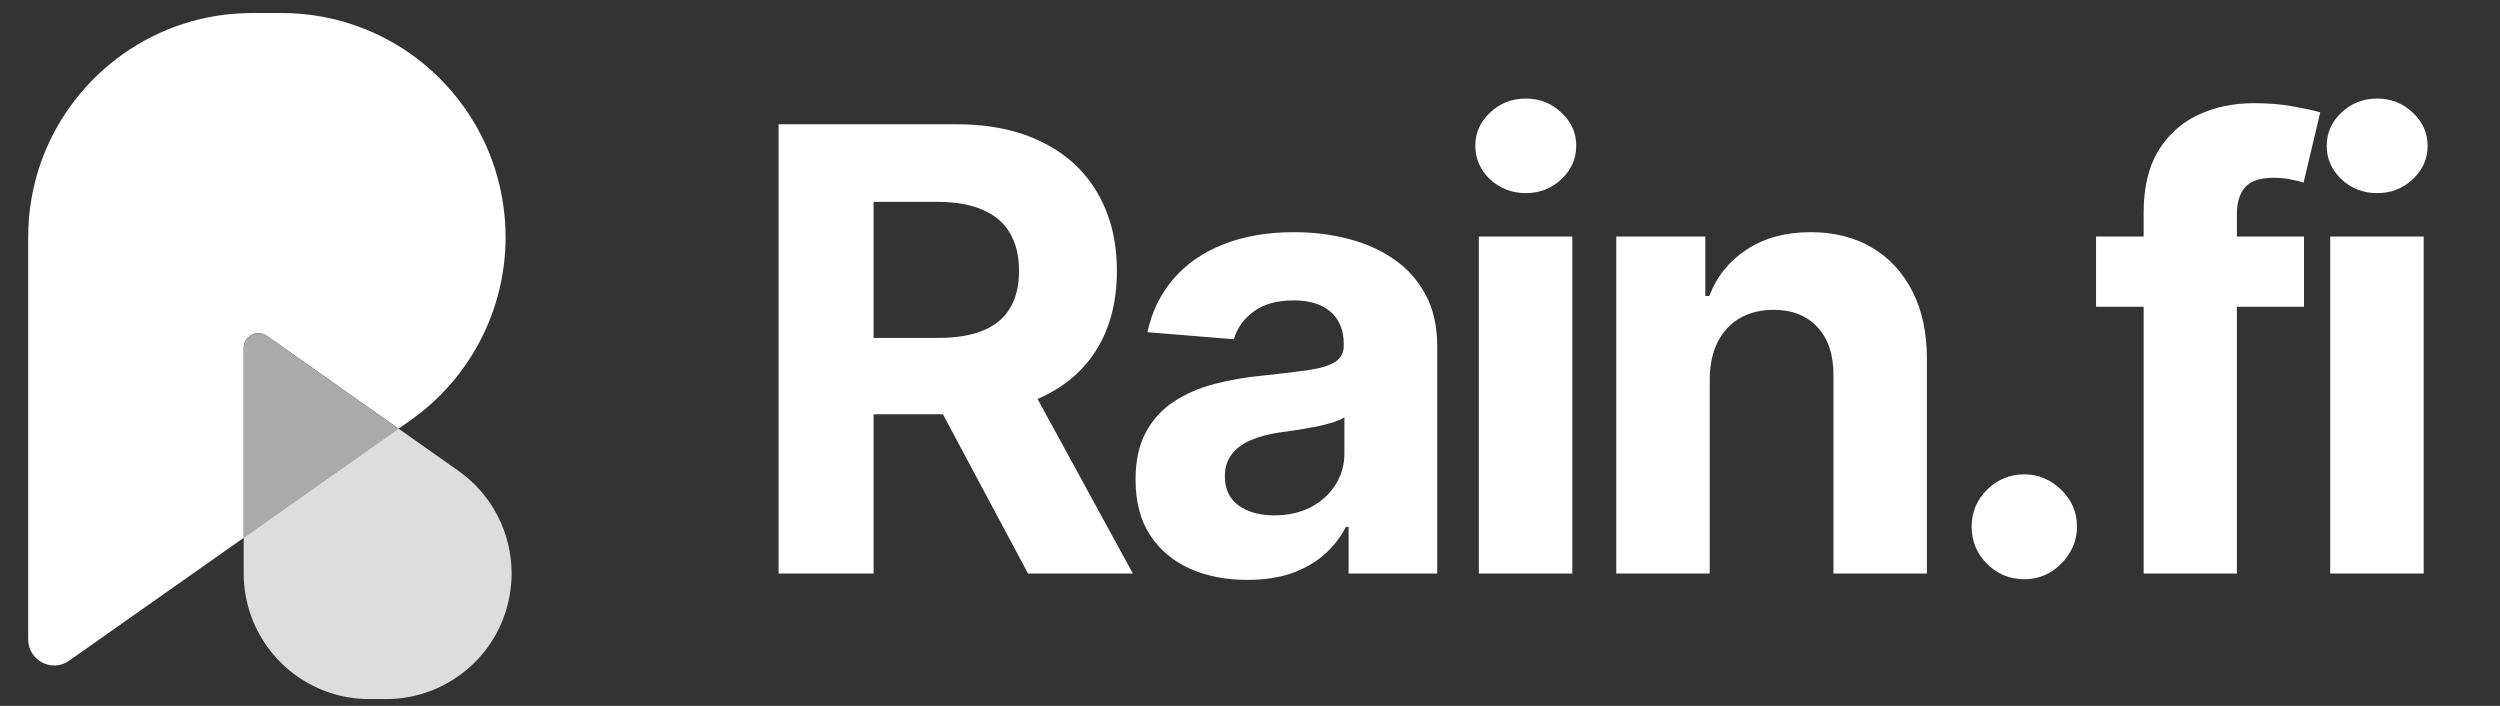
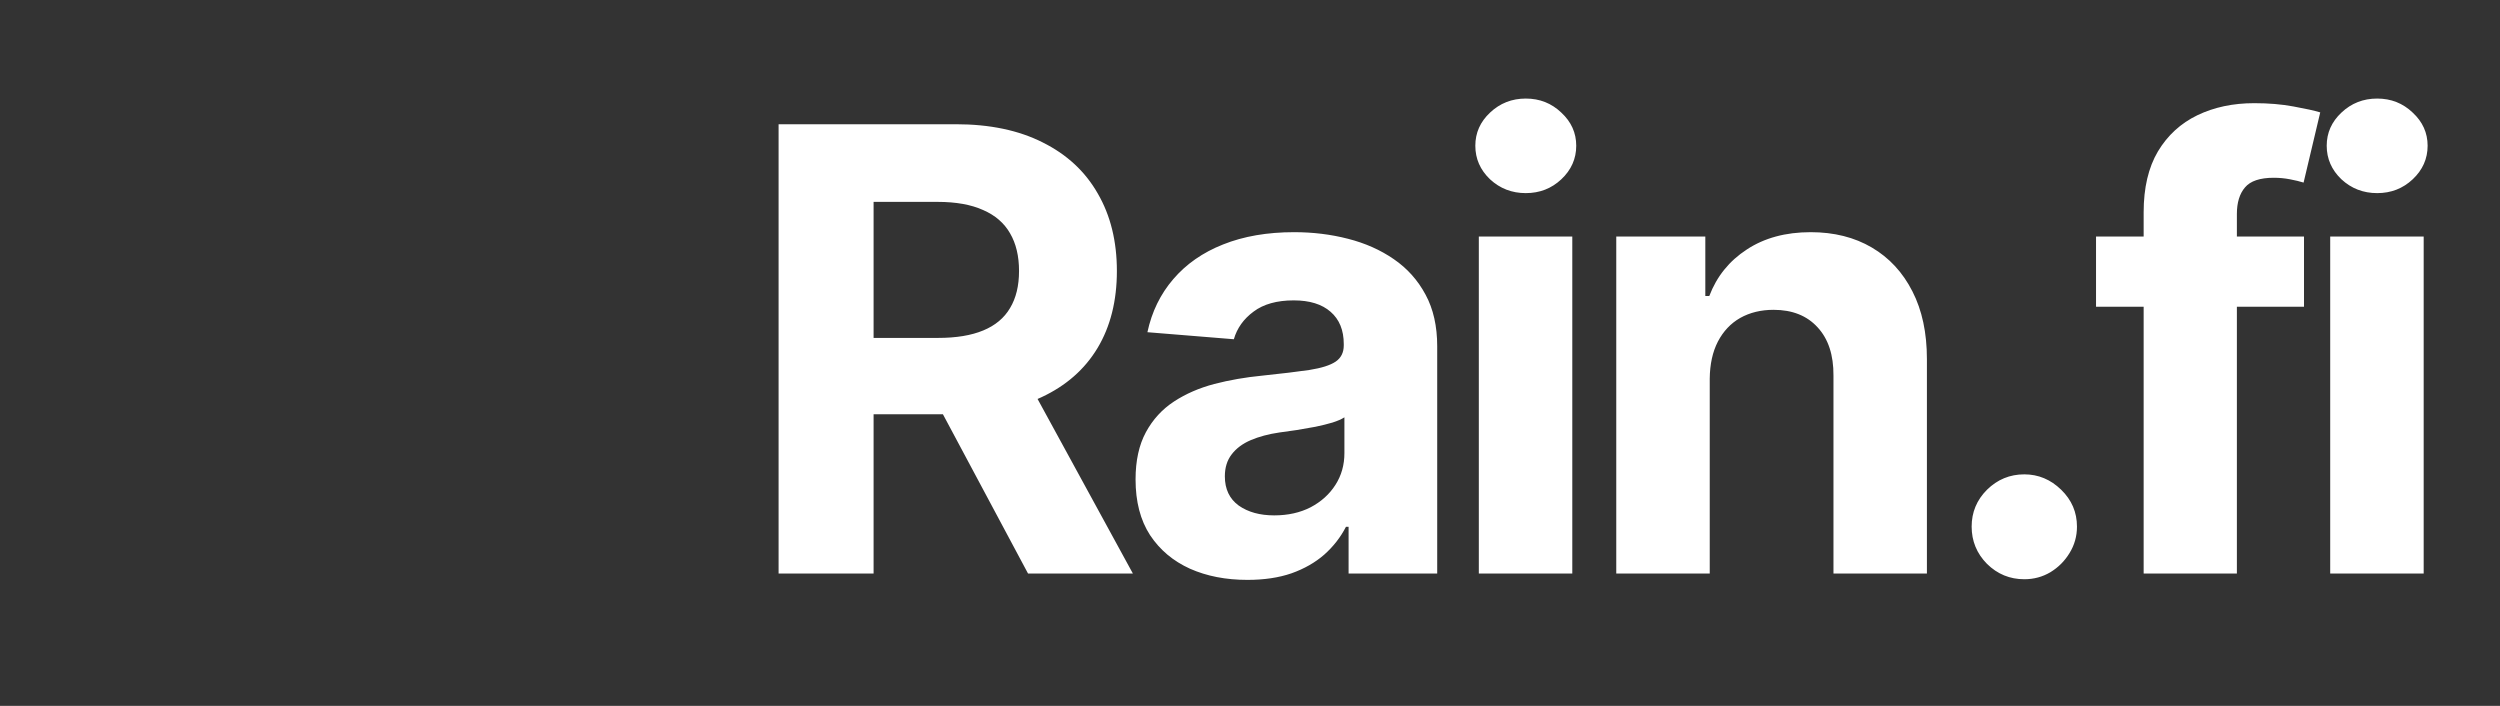
<svg xmlns="http://www.w3.org/2000/svg" width="85" height="24" viewBox="0 0 85 24" fill="none">
  <rect x="0" y="0" width="85" height="24" fill="#333333" stroke="none" />
  <g clip-path="url(#clip0_1512_12028)">
    <path d="M8.574 0.443H9.572C10.517 0.443 11.42 0.613 12.256 0.93C13.281 1.315 14.2 1.913 14.959 2.674C16.106 3.824 16.892 5.338 17.119 7.032C17.167 7.369 17.19 7.71 17.19 8.061C17.19 10.538 15.986 12.861 13.959 14.288L13.552 14.575L12.8 14.044L9.071 11.417C8.741 11.185 8.287 11.422 8.287 11.822V18.284L2.349 22.464C1.764 22.876 0.958 22.457 0.958 21.74V8.061C0.958 7.125 1.127 6.23 1.434 5.404C2.513 2.508 5.305 0.443 8.574 0.443Z" fill="white" />
    <path d="M9.071 11.417L12.8 14.044L13.552 14.575L8.29 18.284V11.822C8.29 11.422 8.743 11.187 9.073 11.417H9.071Z" fill="#AAAAAA" />
-     <path d="M13.552 14.575L15.58 16.005C16.719 16.804 17.395 18.106 17.395 19.498C17.395 19.693 17.381 19.887 17.354 20.076C17.226 21.025 16.789 21.875 16.145 22.519C15.717 22.945 15.202 23.279 14.626 23.498C14.159 23.673 13.649 23.769 13.121 23.769H12.559C10.724 23.769 9.159 22.612 8.554 20.989C8.381 20.522 8.285 20.021 8.285 19.498V18.282L13.547 14.573L13.552 14.575Z" fill="#DDDDDD" />
  </g>
  <path d="M26.472 19.5V4.224H32.499C33.653 4.224 34.637 4.43 35.453 4.843C36.273 5.251 36.897 5.83 37.325 6.581C37.758 7.327 37.974 8.205 37.974 9.214C37.974 10.228 37.755 11.101 37.317 11.832C36.88 12.558 36.246 13.115 35.415 13.503C34.59 13.891 33.59 14.085 32.417 14.085H28.381V11.489H31.895C32.511 11.489 33.023 11.405 33.431 11.235C33.839 11.066 34.142 10.813 34.341 10.475C34.545 10.136 34.647 9.716 34.647 9.214C34.647 8.707 34.545 8.279 34.341 7.931C34.142 7.583 33.837 7.319 33.424 7.14C33.016 6.956 32.501 6.864 31.88 6.864H29.702V19.5H26.472ZM34.722 12.548L38.518 19.5H34.953L31.238 12.548H34.722ZM42.413 19.716C41.682 19.716 41.031 19.59 40.459 19.336C39.887 19.077 39.435 18.697 39.102 18.195C38.773 17.688 38.609 17.056 38.609 16.3C38.609 15.664 38.726 15.129 38.96 14.696C39.194 14.264 39.512 13.916 39.915 13.652C40.317 13.389 40.775 13.19 41.287 13.055C41.804 12.921 42.346 12.827 42.913 12.772C43.58 12.702 44.117 12.638 44.524 12.578C44.932 12.513 45.228 12.419 45.412 12.295C45.596 12.17 45.688 11.986 45.688 11.743V11.698C45.688 11.226 45.539 10.86 45.24 10.601C44.947 10.343 44.529 10.213 43.987 10.213C43.415 10.213 42.96 10.34 42.622 10.594C42.284 10.843 42.06 11.156 41.951 11.534L39.012 11.295C39.161 10.599 39.455 9.997 39.892 9.49C40.33 8.978 40.894 8.585 41.586 8.311C42.282 8.033 43.087 7.894 44.002 7.894C44.639 7.894 45.248 7.968 45.83 8.118C46.416 8.267 46.936 8.498 47.389 8.811C47.846 9.124 48.207 9.527 48.47 10.02C48.734 10.507 48.865 11.091 48.865 11.773V19.5H45.852V17.911H45.763C45.578 18.269 45.332 18.585 45.024 18.858C44.716 19.127 44.345 19.338 43.913 19.492C43.48 19.642 42.98 19.716 42.413 19.716ZM43.323 17.523C43.791 17.523 44.204 17.431 44.562 17.247C44.92 17.058 45.201 16.805 45.404 16.487C45.608 16.168 45.71 15.808 45.71 15.405V14.189C45.611 14.254 45.474 14.313 45.3 14.368C45.131 14.418 44.94 14.465 44.726 14.51C44.512 14.55 44.298 14.587 44.084 14.622C43.87 14.652 43.676 14.679 43.502 14.704C43.13 14.758 42.804 14.846 42.525 14.965C42.247 15.084 42.031 15.246 41.876 15.45C41.722 15.649 41.645 15.897 41.645 16.196C41.645 16.628 41.802 16.959 42.115 17.188C42.433 17.412 42.836 17.523 43.323 17.523ZM50.28 19.5V8.043H53.458V19.5H50.28ZM51.877 6.566C51.404 6.566 50.999 6.409 50.661 6.096C50.328 5.778 50.161 5.397 50.161 4.955C50.161 4.517 50.328 4.142 50.661 3.829C50.999 3.51 51.404 3.351 51.877 3.351C52.349 3.351 52.752 3.51 53.085 3.829C53.423 4.142 53.592 4.517 53.592 4.955C53.592 5.397 53.423 5.778 53.085 6.096C52.752 6.409 52.349 6.566 51.877 6.566ZM58.131 12.876V19.5H54.953V8.043H57.981V10.064H58.116C58.369 9.398 58.795 8.871 59.391 8.483C59.988 8.09 60.712 7.894 61.562 7.894C62.358 7.894 63.051 8.068 63.643 8.416C64.235 8.764 64.695 9.261 65.023 9.908C65.351 10.549 65.515 11.315 65.515 12.205V19.5H62.338V12.772C62.343 12.071 62.163 11.524 61.8 11.131C61.438 10.733 60.938 10.534 60.301 10.534C59.874 10.534 59.496 10.626 59.167 10.81C58.844 10.994 58.591 11.263 58.407 11.616C58.228 11.964 58.136 12.384 58.131 12.876ZM68.827 19.694C68.334 19.694 67.912 19.52 67.558 19.172C67.21 18.819 67.036 18.396 67.036 17.904C67.036 17.416 67.21 16.999 67.558 16.651C67.912 16.303 68.334 16.128 68.827 16.128C69.304 16.128 69.722 16.303 70.08 16.651C70.438 16.999 70.617 17.416 70.617 17.904C70.617 18.232 70.532 18.533 70.363 18.806C70.199 19.075 69.983 19.291 69.714 19.455C69.446 19.614 69.15 19.694 68.827 19.694ZM78.336 8.043V10.43H71.265V8.043H78.336ZM72.884 19.5V7.215C72.884 6.385 73.046 5.696 73.369 5.149C73.697 4.602 74.144 4.192 74.711 3.918C75.278 3.645 75.922 3.508 76.643 3.508C77.131 3.508 77.576 3.545 77.978 3.62C78.386 3.694 78.689 3.761 78.888 3.821L78.322 6.208C78.197 6.168 78.043 6.131 77.859 6.096C77.68 6.061 77.496 6.044 77.307 6.044C76.84 6.044 76.514 6.153 76.33 6.372C76.146 6.586 76.054 6.887 76.054 7.275V19.5H72.884ZM79.227 19.5V8.043H82.405V19.5H79.227ZM80.824 6.566C80.351 6.566 79.946 6.409 79.608 6.096C79.275 5.778 79.108 5.397 79.108 4.955C79.108 4.517 79.275 4.142 79.608 3.829C79.946 3.51 80.351 3.351 80.824 3.351C81.296 3.351 81.699 3.51 82.032 3.829C82.37 4.142 82.539 4.517 82.539 4.955C82.539 5.397 82.37 5.778 82.032 6.096C81.699 6.409 81.296 6.566 80.824 6.566Z" fill="white" />
  <defs>
    <clipPath id="clip0_1512_12028">
-       <rect width="16.744" height="24" fill="white" transform="translate(0.958)" />
-     </clipPath>
+       </clipPath>
  </defs>
</svg>